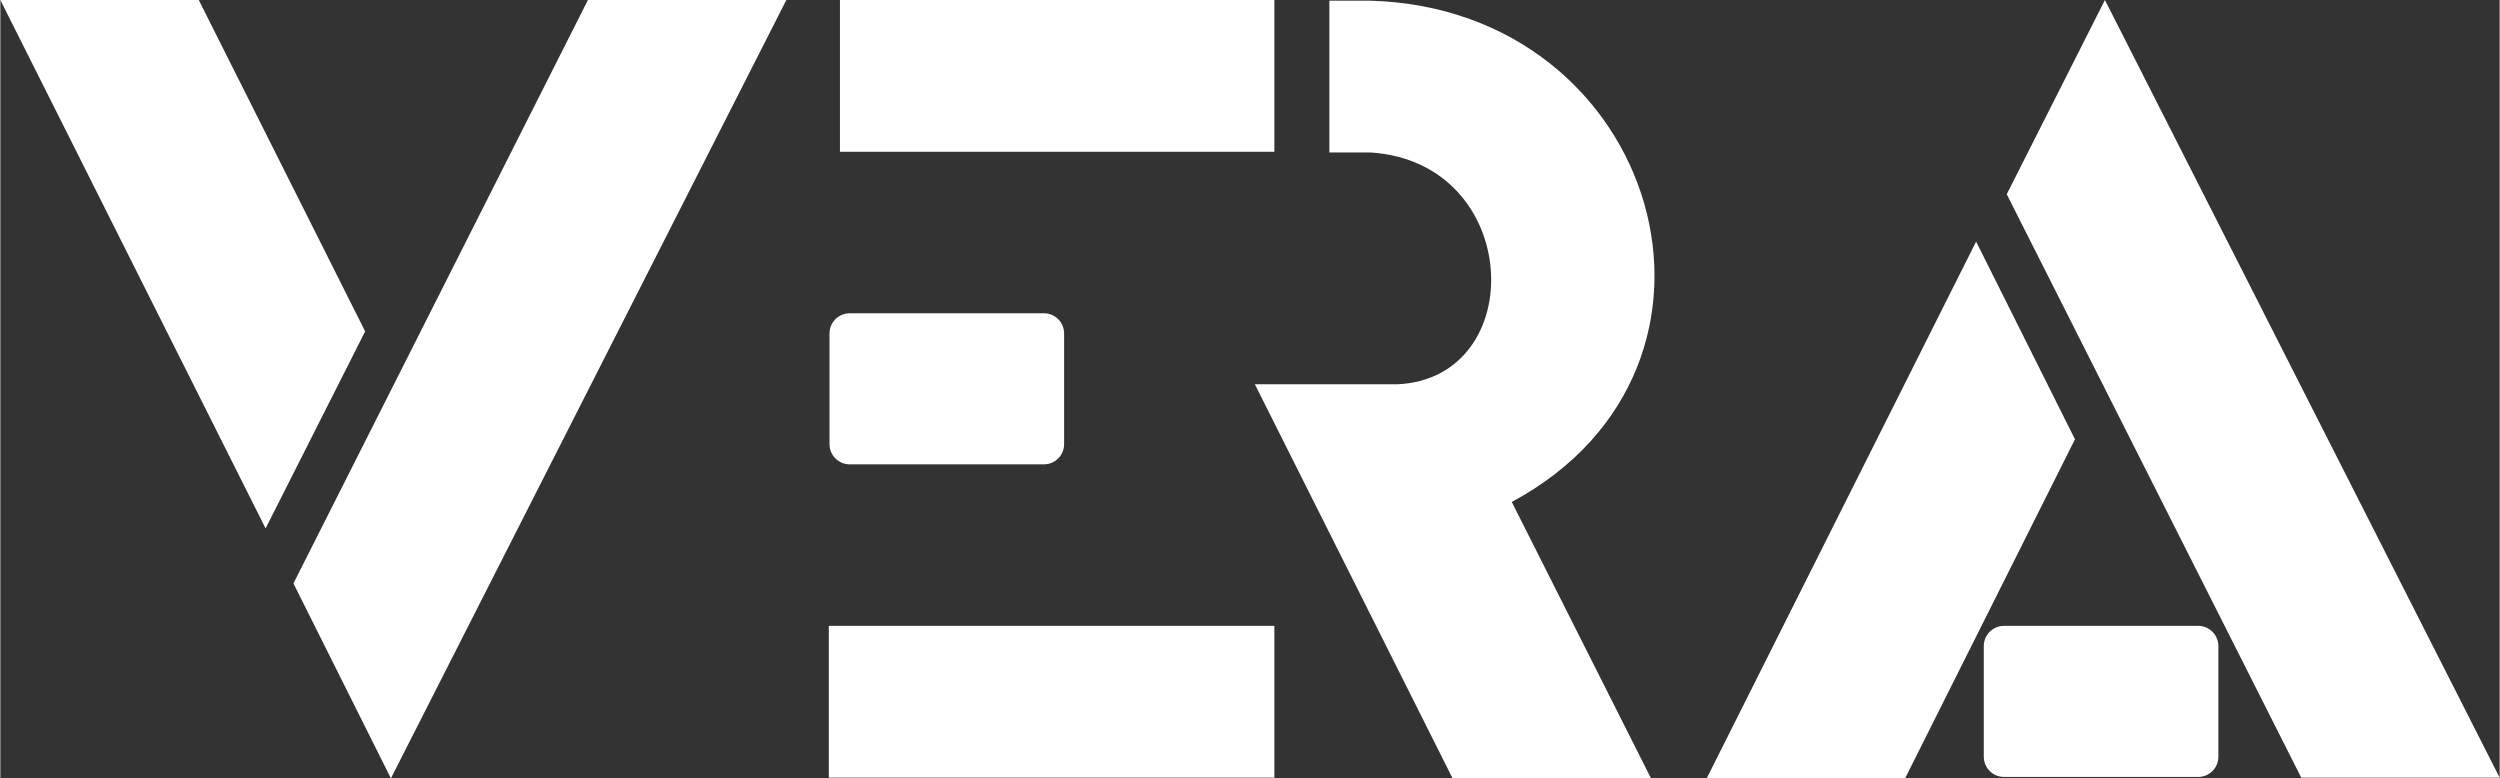
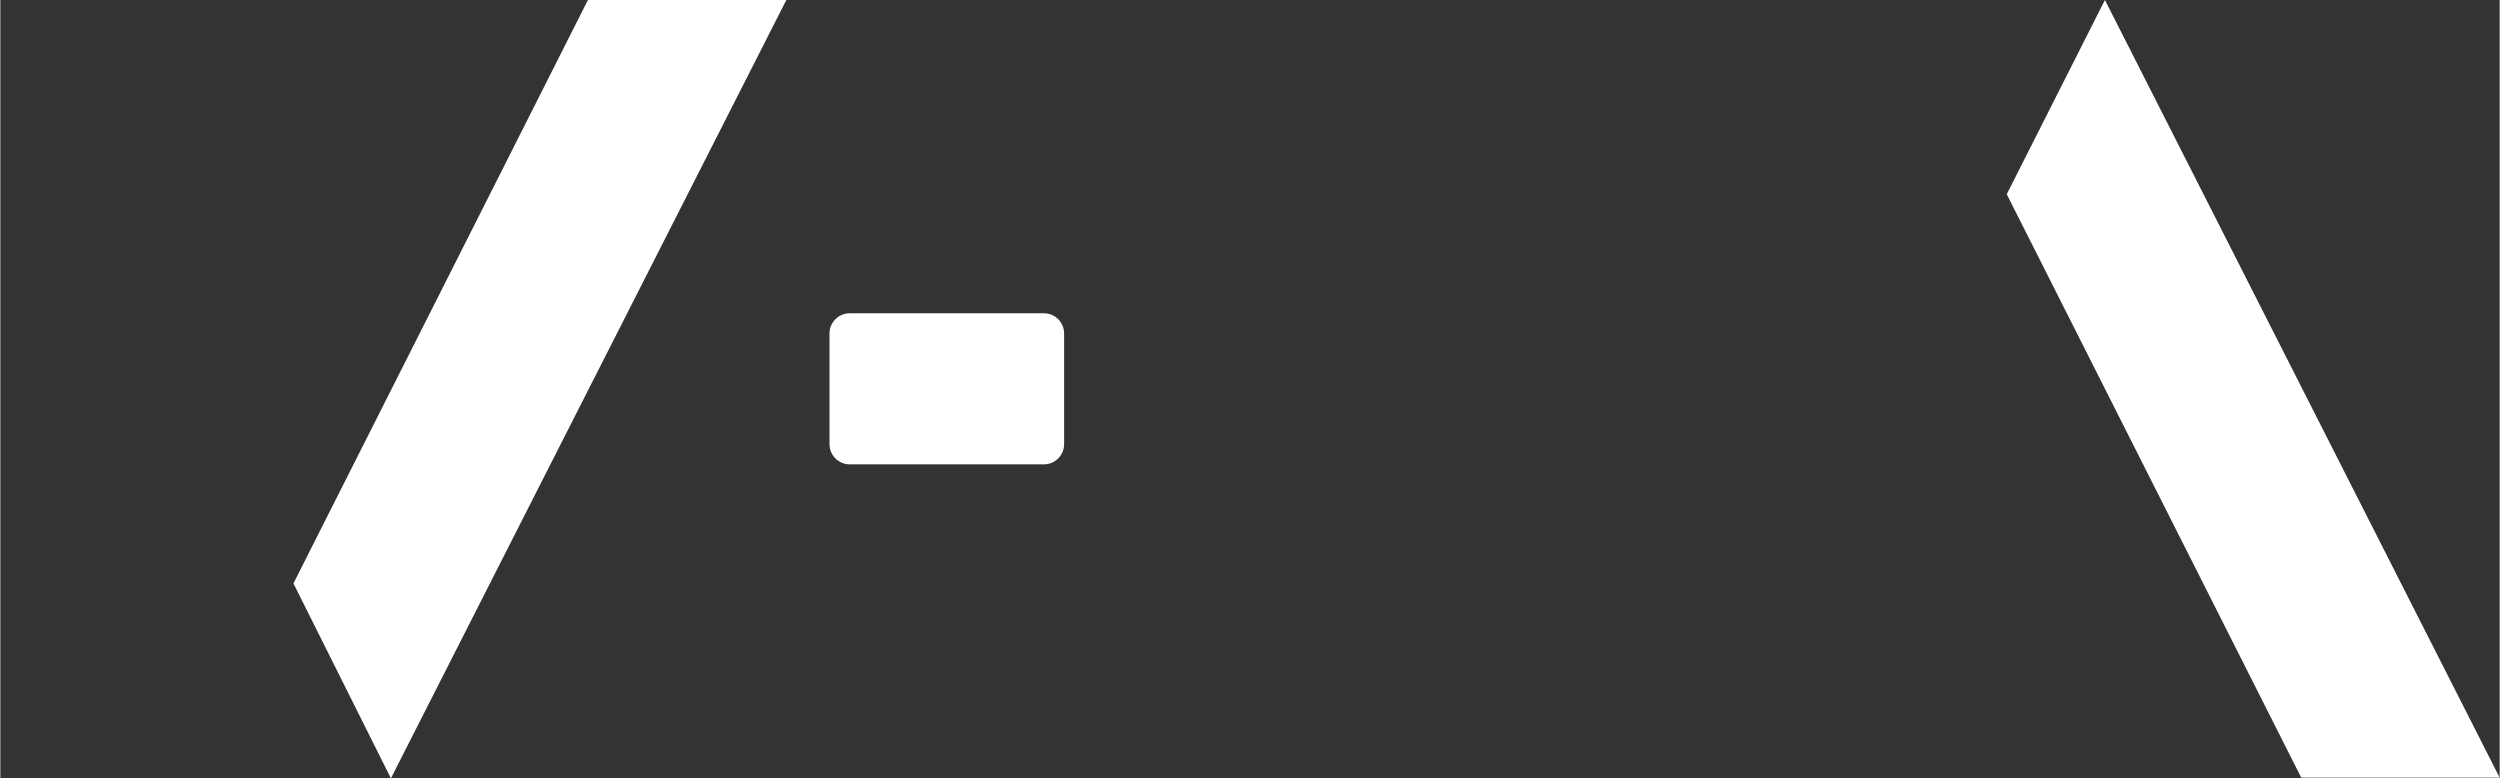
<svg xmlns="http://www.w3.org/2000/svg" xml:space="preserve" width="45mm" height="14.01mm" version="1.1" style="shape-rendering:geometricPrecision; text-rendering:geometricPrecision; image-rendering:optimizeQuality; fill-rule:evenodd; clip-rule:evenodd" viewBox="0 0 35.9 11.18">
  <rect x="0" y="0" width="35.9" height="11.18" fill="#333333" stroke="none" />
  <defs>
    <style type="text/css"> .fil0 {fill:white} </style>
  </defs>
  <g id="Layer_x0020_1">
    <g id="_105553200756832">
-       <polygon class="fil0" points="3.81,7.59 5.24,4.76 2.85,0 -0,0 " />
      <polygon class="fil0" points="30.23,0 28.82,2.79 33.05,11.17 35.9,11.17 " />
-       <path class="fil0" d="M28.78 8.99l2.79 0c0.16,0 0.29,0.13 0.29,0.29l0 1.59c0,0.16 -0.13,0.29 -0.29,0.29l-2.79 0c-0.16,0 -0.29,-0.13 -0.29,-0.29l0 -1.59c0,-0.16 0.13,-0.29 0.29,-0.29z" />
-       <polygon class="fil0" points="29.8,6.31 28.38,3.47 24.51,11.18 27.36,11.18 " />
-       <path class="fil0" d="M11.9 8.99l6.4 0 0 2.18 -6.4 0 0 -2.18zm0.16 -8.99l6.24 0 0 2.18 -6.24 0 0 -2.18z" />
-       <path class="fil0" d="M18.02 5.52l2.84 5.66 2.85 0 -2 -3.97c3.63,-1.95 2.12,-7.08 -2.03,-7.2 -0.05,-0 -0.54,-0 -0.59,-0l0 2.18c0.05,0 0.54,0 0.59,0 2.19,0.14 2.29,3.24 0.39,3.33l-0.19 0 -1.86 0z" />
      <path class="fil0" d="M12.2 4.5l2.79 0c0.16,0 0.29,0.13 0.29,0.29l0 1.59c0,0.16 -0.13,0.29 -0.29,0.29l-2.79 0c-0.16,0 -0.29,-0.13 -0.29,-0.29l0 -1.59c0,-0.16 0.13,-0.29 0.29,-0.29z" />
      <polygon class="fil0" points="5.61,11.18 4.21,8.38 8.44,0 11.29,0 " />
    </g>
  </g>
</svg>